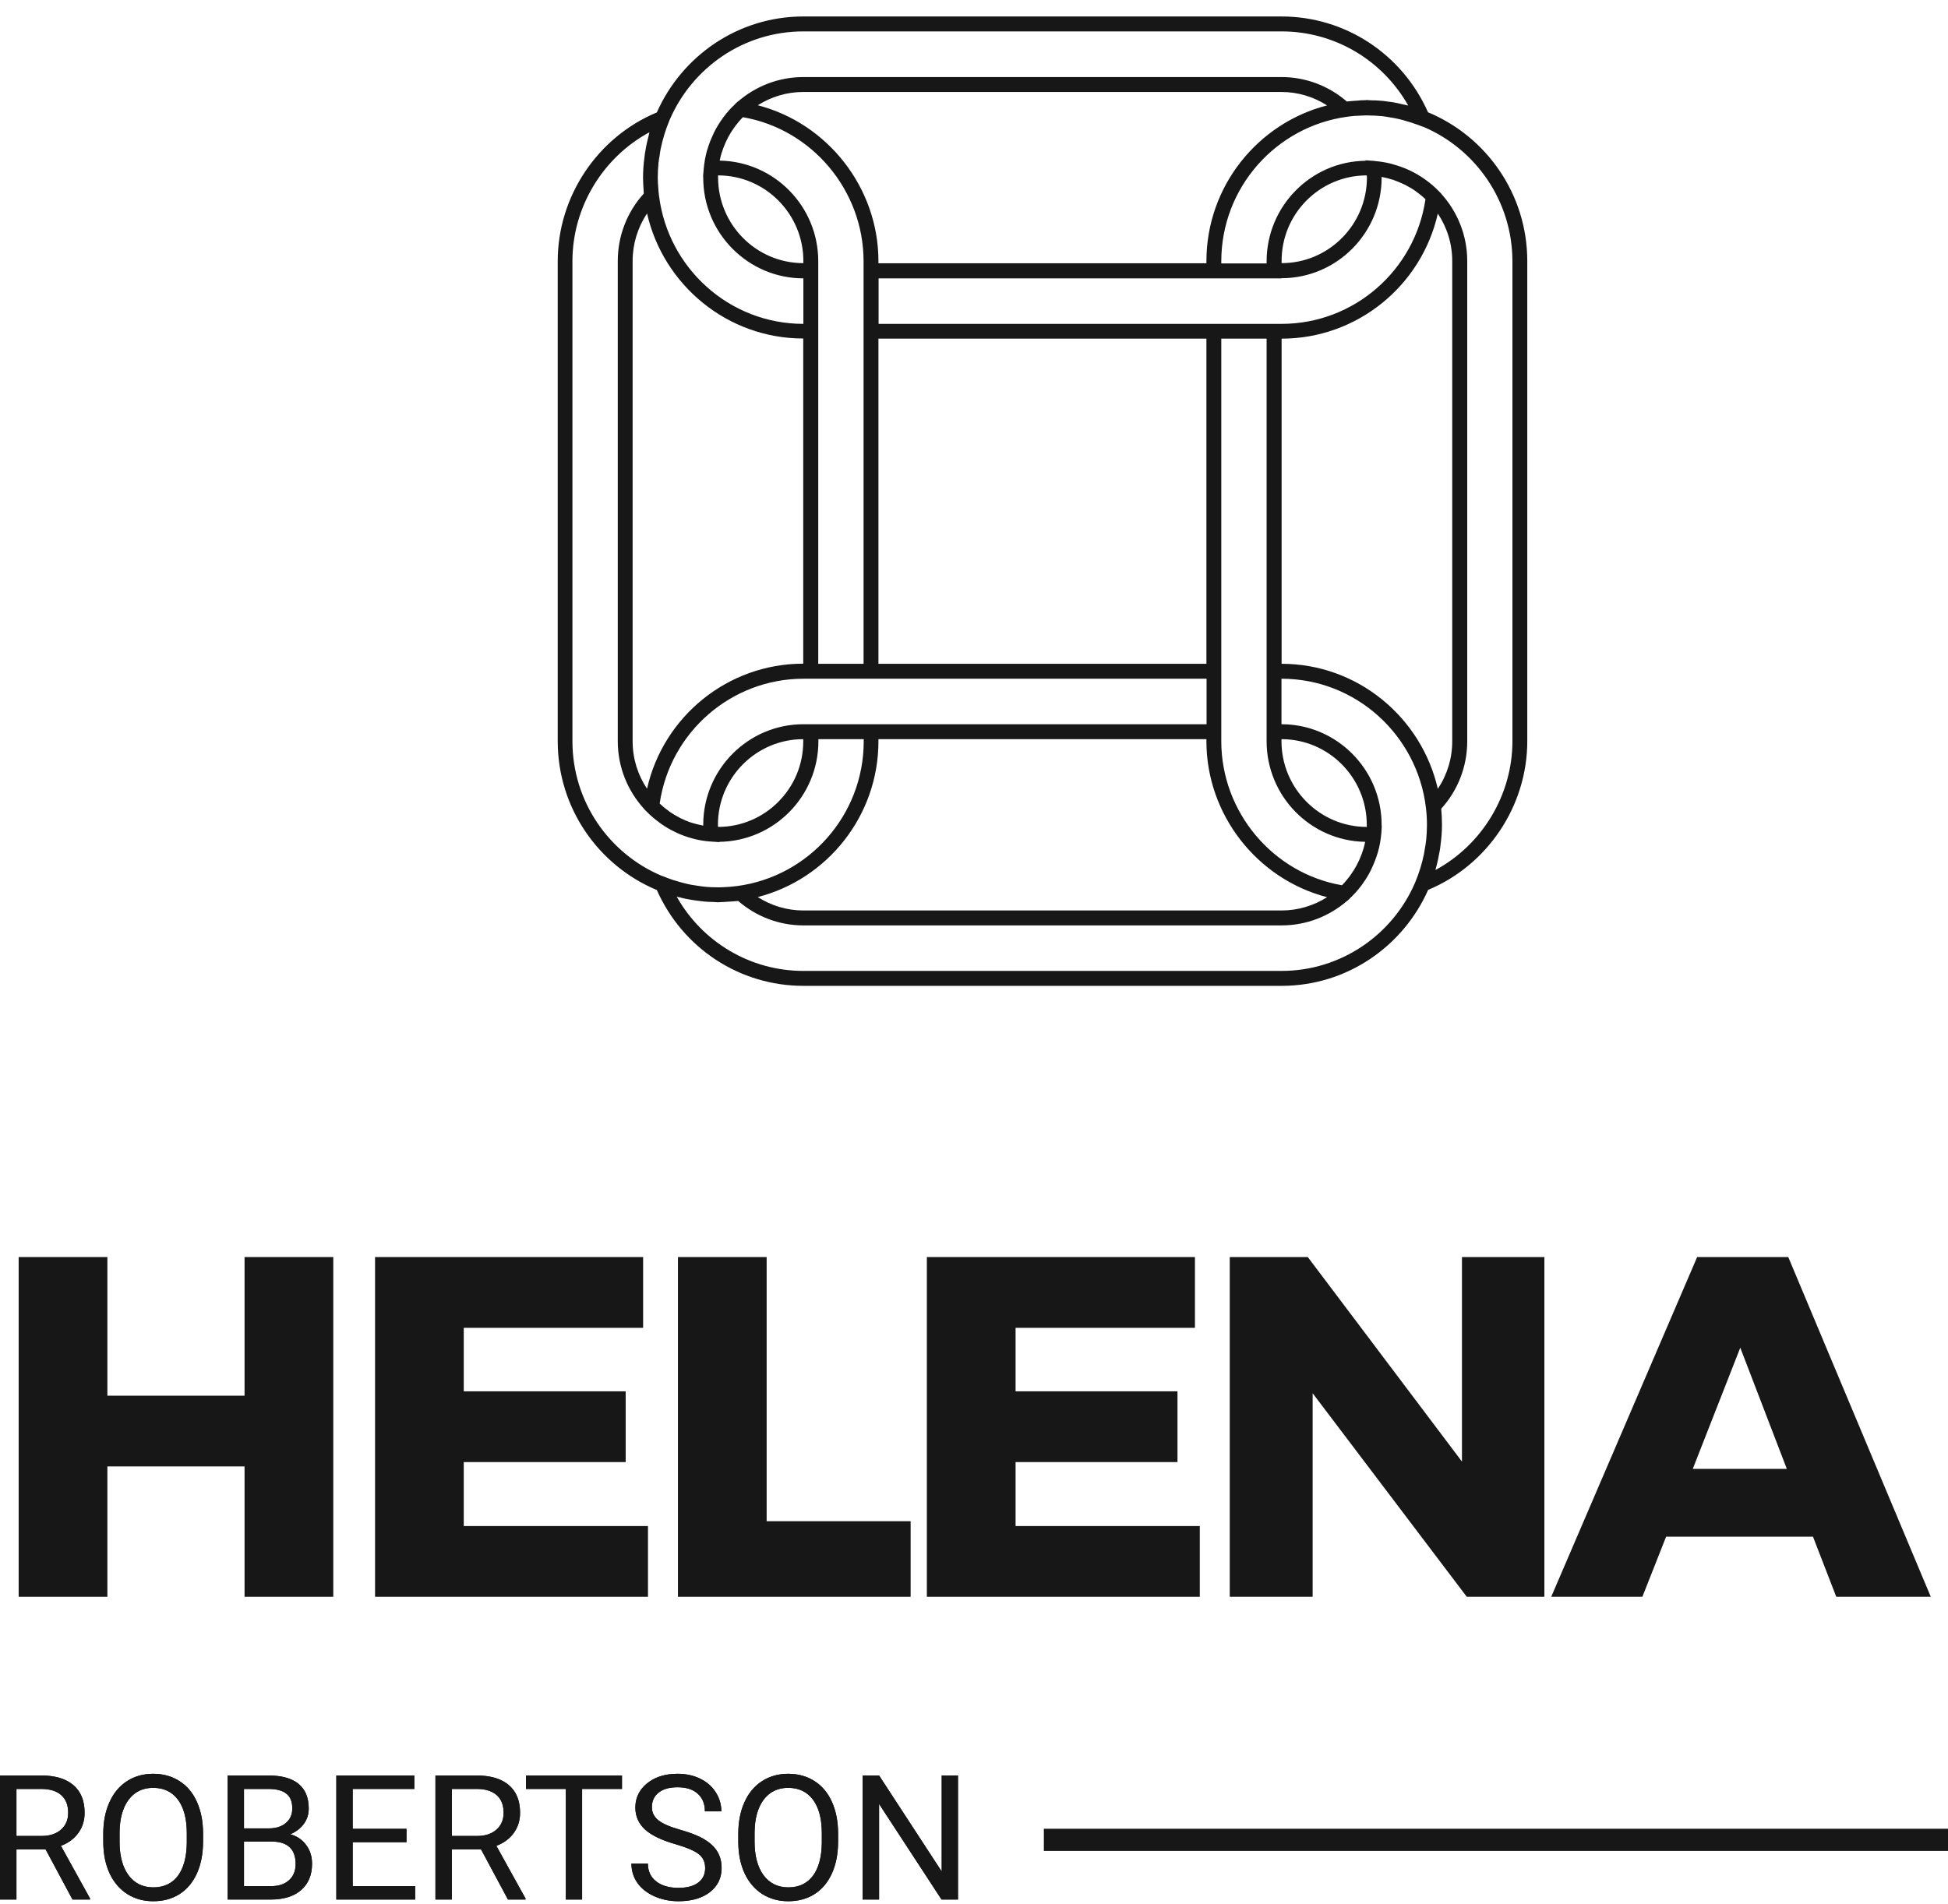
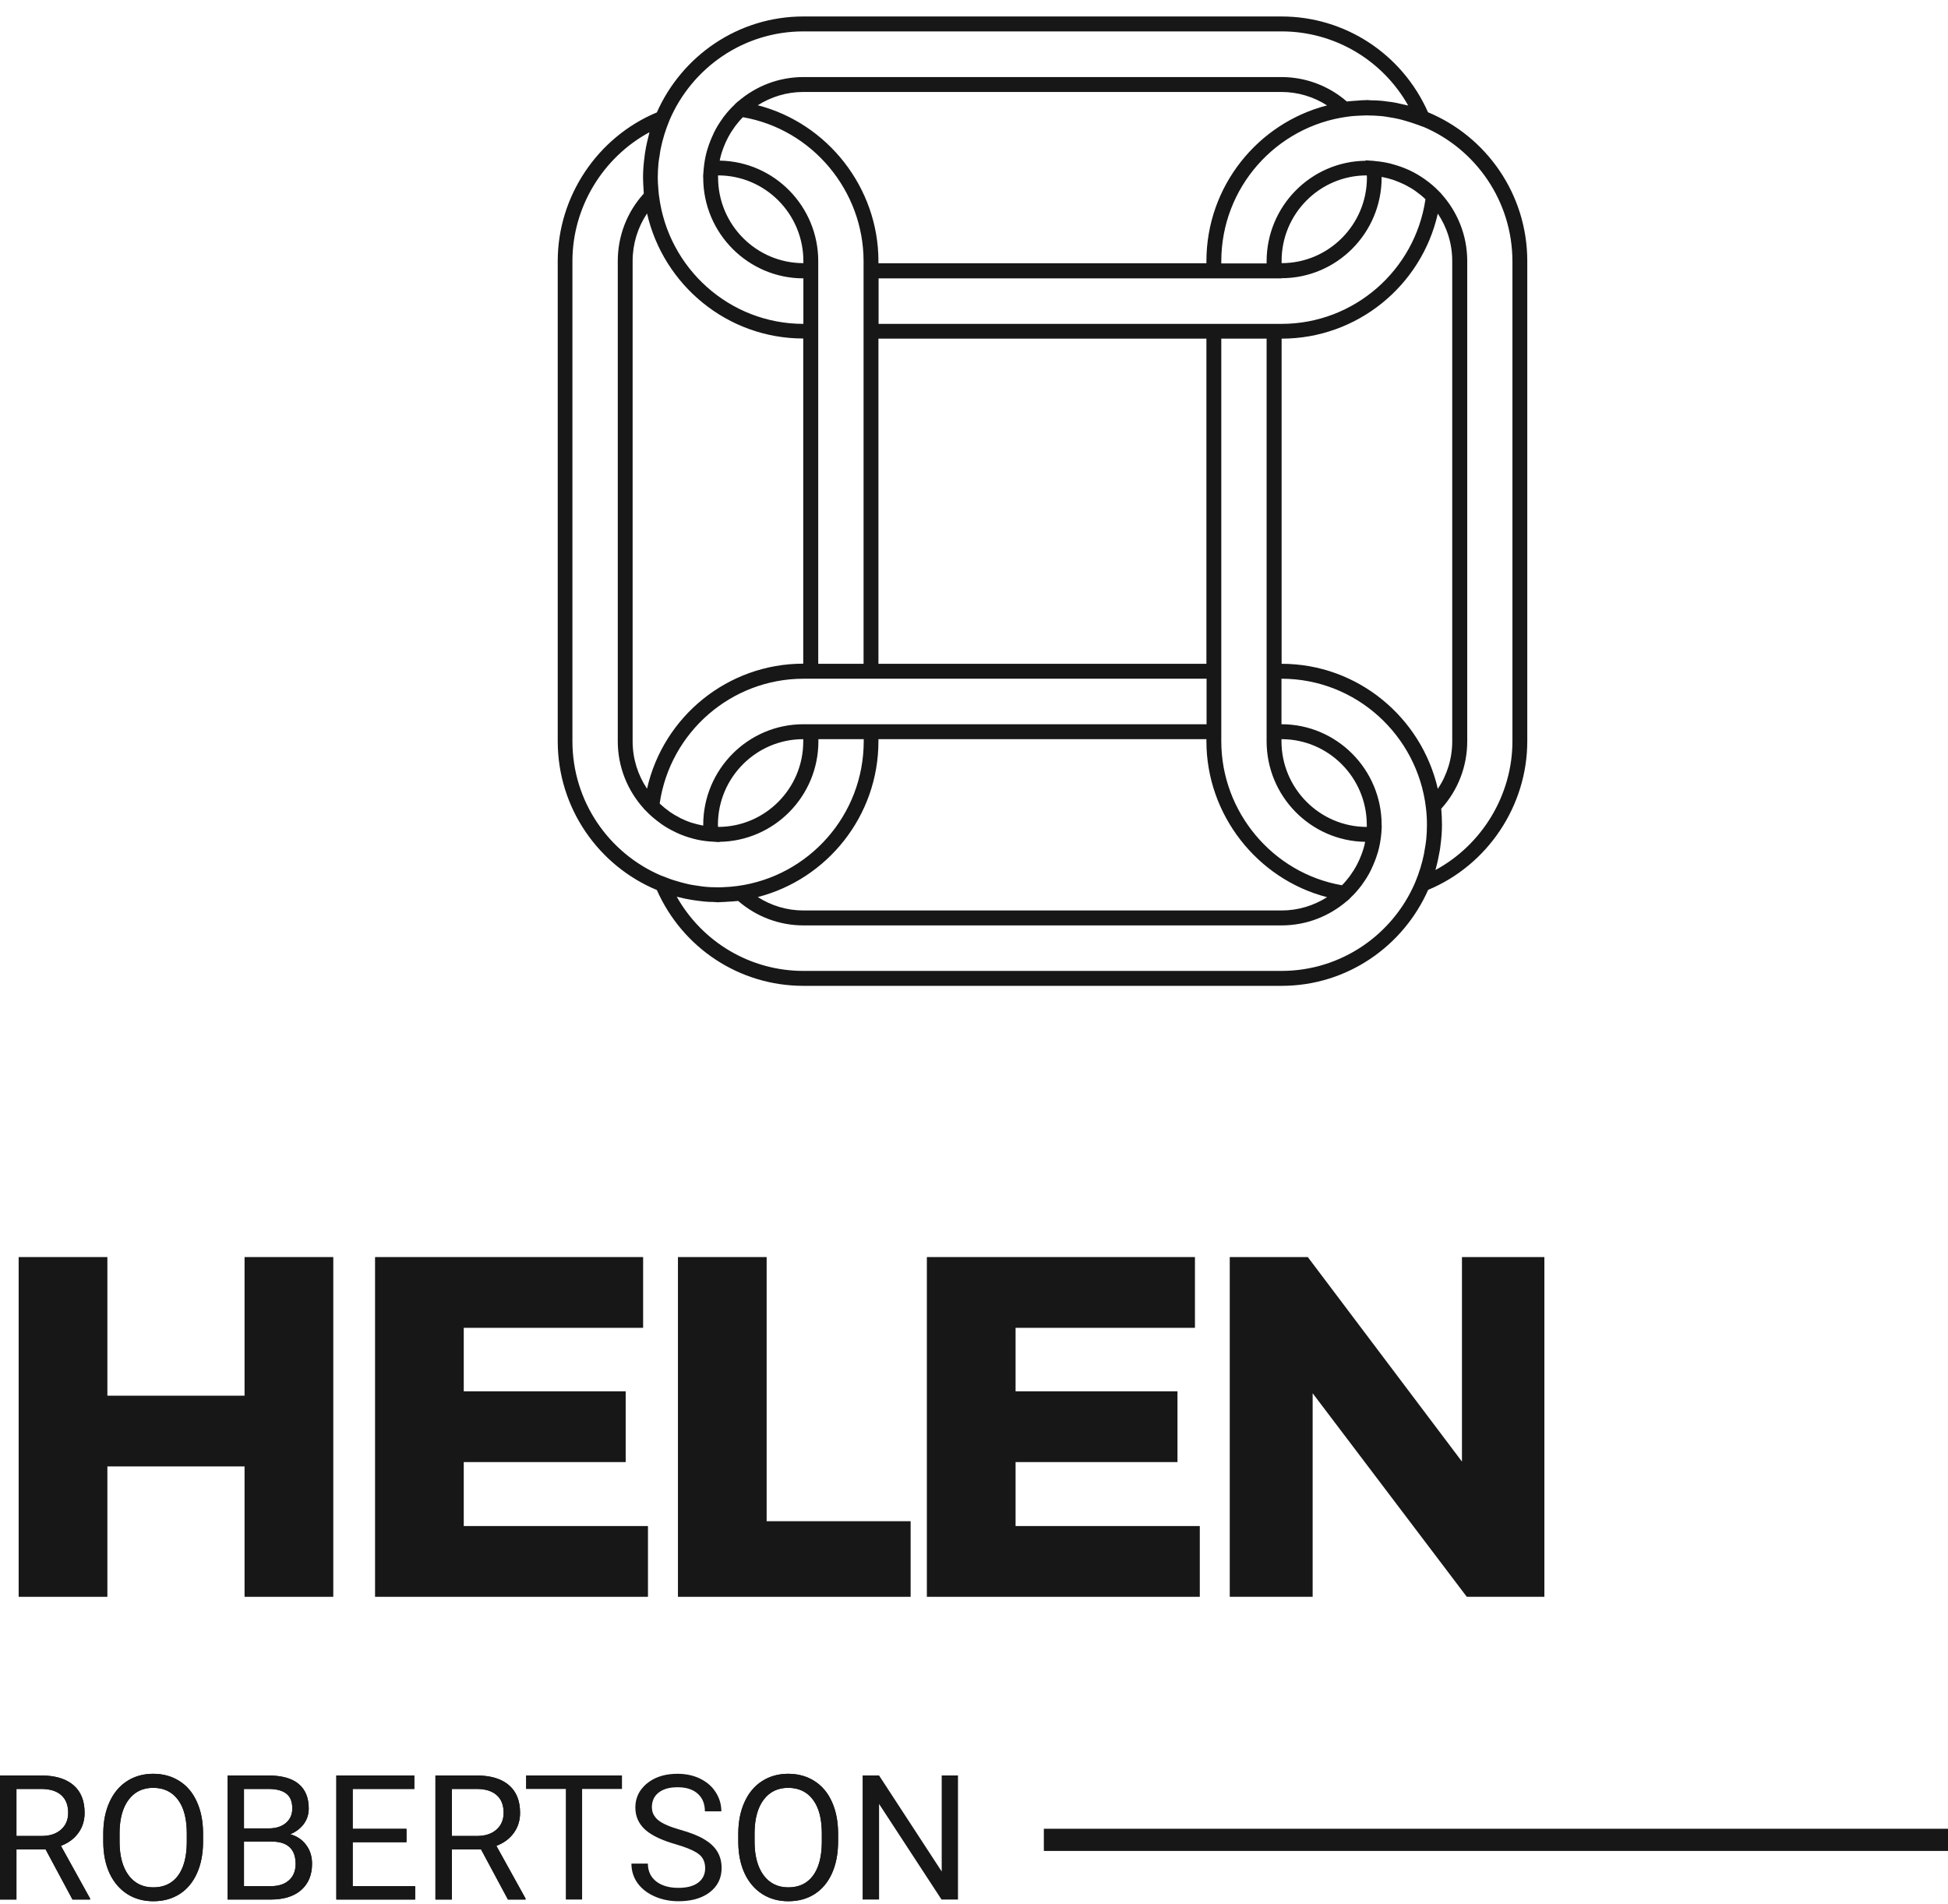
<svg xmlns="http://www.w3.org/2000/svg" width="90" height="88" viewBox="0 0 90 88" fill="none">
  <path d="M65.976 5.188C64.781 2.492 62.144 0.761 59.206 0.761H37.117C34.096 0.761 31.501 2.588 30.347 5.195C27.601 6.34 25.768 9.077 25.768 12.063V34.253C25.768 37.35 27.663 40.011 30.347 41.128C31.542 43.825 34.179 45.556 37.117 45.556H59.212C62.234 45.556 64.829 43.728 65.982 41.121C68.729 39.977 70.562 37.239 70.562 34.253V12.063C70.562 8.967 68.667 6.305 65.976 5.188ZM37.117 1.451H59.212C61.657 1.451 63.875 2.775 65.062 4.878C65.001 4.864 64.939 4.85 64.877 4.836C64.753 4.809 64.637 4.781 64.513 4.754C64.376 4.726 64.238 4.705 64.101 4.692C64.005 4.678 63.916 4.664 63.82 4.657C63.669 4.643 63.511 4.636 63.36 4.636C63.291 4.636 63.222 4.623 63.154 4.623C63.126 4.623 63.092 4.63 63.064 4.63C62.948 4.63 62.831 4.636 62.714 4.65C62.563 4.657 62.419 4.671 62.275 4.685C62.261 4.685 62.247 4.685 62.227 4.692C61.382 3.961 60.318 3.561 59.206 3.561H37.117C35.964 3.561 34.913 3.988 34.103 4.685H34.096L33.973 4.795C33.966 4.802 33.959 4.816 33.952 4.823C33.767 4.995 33.595 5.188 33.444 5.388C33.423 5.416 33.403 5.436 33.389 5.464C33.245 5.664 33.108 5.878 32.998 6.105C32.984 6.133 32.97 6.153 32.963 6.181C32.853 6.415 32.757 6.65 32.682 6.905C32.675 6.919 32.675 6.933 32.668 6.946C32.586 7.229 32.538 7.519 32.51 7.822L32.483 8.16H32.49C32.49 8.181 32.49 8.195 32.49 8.215C32.49 10.78 34.57 12.863 37.117 12.863V14.966C33.698 14.966 30.869 12.387 30.45 9.063L30.444 9.029C30.43 8.919 30.423 8.822 30.416 8.726C30.402 8.553 30.389 8.388 30.389 8.215C30.389 7.988 30.402 7.76 30.423 7.533C30.437 7.415 30.457 7.291 30.478 7.174C30.491 7.071 30.505 6.967 30.526 6.871C30.615 6.436 30.746 6.009 30.917 5.595L30.938 5.54C31.975 3.133 34.35 1.451 37.117 1.451ZM55.738 12.166H40.585V12.07C40.585 8.67 38.236 5.698 35.01 4.864C35.621 4.478 36.342 4.25 37.111 4.25H59.206C59.961 4.25 60.689 4.471 61.313 4.871C58.114 5.691 55.738 8.608 55.738 12.07V12.166ZM63.147 8.105C63.147 8.139 63.154 8.174 63.154 8.201C63.154 10.387 61.382 12.16 59.212 12.16V12.063C59.206 9.884 60.97 8.105 63.147 8.105ZM59.206 12.856C61.76 12.856 63.833 10.767 63.833 8.208C63.833 8.195 63.833 8.188 63.833 8.174C63.84 8.174 63.854 8.174 63.861 8.181C64.032 8.215 64.204 8.257 64.369 8.312C64.389 8.319 64.403 8.326 64.424 8.332C64.575 8.388 64.726 8.45 64.87 8.519C64.891 8.532 64.911 8.539 64.939 8.553C65.097 8.636 65.255 8.726 65.399 8.829C65.406 8.836 65.413 8.843 65.426 8.85C65.57 8.953 65.708 9.063 65.838 9.188C65.845 9.194 65.852 9.201 65.859 9.201C65.378 12.498 62.549 14.966 59.212 14.966H55.745H40.592V12.863H55.745H59.206V12.856ZM67.095 12.063V34.253C67.095 35.046 66.861 35.805 66.429 36.453C65.674 33.15 62.728 30.674 59.212 30.674V15.649C62.694 15.649 65.674 13.215 66.429 9.87C66.848 10.498 67.095 11.249 67.095 12.063ZM63.147 38.212C60.977 38.212 59.206 36.432 59.206 34.253V34.157C61.382 34.157 63.147 35.936 63.147 38.115C63.154 38.15 63.147 38.184 63.147 38.212ZM58.519 34.157V34.253C58.519 36.791 60.551 38.86 63.071 38.901C63.037 39.08 62.989 39.253 62.927 39.418C62.92 39.446 62.906 39.467 62.9 39.494C62.776 39.825 62.611 40.142 62.398 40.432C62.385 40.453 62.364 40.48 62.35 40.501C62.24 40.646 62.131 40.777 62 40.908C58.807 40.356 56.425 37.522 56.425 34.253V34.157V30.674V15.649H58.519V30.674V34.157ZM40.585 34.157H55.738V34.253C55.738 37.653 58.087 40.625 61.313 41.459C60.702 41.846 59.981 42.073 59.212 42.073H37.117C36.362 42.073 35.634 41.852 35.01 41.453C38.209 40.632 40.585 37.715 40.585 34.253V34.157ZM33.176 38.212C33.176 38.177 33.169 38.143 33.169 38.115C33.169 35.929 34.941 34.157 37.111 34.157V34.253C37.117 36.439 35.346 38.212 33.176 38.212ZM37.117 33.467C34.563 33.467 32.49 35.557 32.49 38.115C32.49 38.129 32.49 38.136 32.49 38.15H32.483C32.297 38.115 32.112 38.067 31.933 38.012C31.762 37.956 31.59 37.881 31.432 37.805C31.419 37.798 31.405 37.791 31.398 37.784C31.233 37.701 31.075 37.605 30.924 37.501C30.917 37.494 30.91 37.494 30.91 37.487C30.766 37.384 30.629 37.274 30.498 37.15C30.492 37.143 30.485 37.136 30.478 37.129C30.958 33.833 33.787 31.364 37.124 31.364H40.592H55.745V33.467H40.592H37.117ZM29.228 34.253V12.063C29.228 11.27 29.462 10.511 29.894 9.863C30.649 13.166 33.595 15.642 37.111 15.642V30.668C33.629 30.668 30.649 33.102 29.894 36.446C29.475 35.826 29.228 35.067 29.228 34.253ZM33.176 8.105C35.353 8.105 37.117 9.884 37.117 12.063V12.16C34.941 12.16 33.176 10.38 33.176 8.201C33.169 8.167 33.176 8.139 33.176 8.105ZM37.804 12.166V12.07C37.804 9.532 35.772 7.464 33.252 7.422C33.286 7.243 33.334 7.071 33.396 6.905C33.403 6.878 33.416 6.857 33.423 6.829C33.547 6.498 33.712 6.181 33.925 5.891C33.938 5.871 33.959 5.843 33.973 5.822C34.083 5.678 34.192 5.547 34.323 5.416C37.516 5.967 39.898 8.801 39.898 12.07V12.166V15.649V30.674H37.804V15.649V12.166ZM40.585 15.649H55.738V30.674H40.585V15.649ZM26.447 34.253V12.063C26.447 9.581 27.848 7.277 30.004 6.112C29.997 6.147 29.99 6.174 29.983 6.209C29.915 6.471 29.853 6.733 29.812 7.002C29.798 7.084 29.784 7.167 29.777 7.25C29.736 7.56 29.709 7.877 29.709 8.201C29.709 8.388 29.723 8.581 29.736 8.794C29.743 8.843 29.736 8.898 29.743 8.946C28.967 9.801 28.542 10.905 28.542 12.063V34.253C28.542 35.453 29.002 36.543 29.743 37.363V37.37L29.86 37.487C29.86 37.487 29.867 37.487 29.867 37.494C30.052 37.688 30.258 37.86 30.478 38.019C30.491 38.025 30.505 38.039 30.519 38.053C30.732 38.205 30.959 38.336 31.192 38.446C31.212 38.453 31.226 38.467 31.247 38.474C31.48 38.584 31.727 38.674 31.982 38.742C31.995 38.749 32.016 38.749 32.03 38.756C32.284 38.825 32.551 38.867 32.819 38.887C32.826 38.887 32.826 38.887 32.833 38.887L33.238 38.915V38.901C35.765 38.867 37.811 36.798 37.811 34.253V34.157H39.905V34.253C39.905 37.674 37.358 40.501 34.069 40.942C33.849 40.97 33.636 40.99 33.416 40.997C33.355 40.997 33.293 41.004 33.231 41.004C32.97 41.004 32.709 40.997 32.448 40.963C32.387 40.956 32.325 40.942 32.256 40.935C32.05 40.908 31.844 40.873 31.638 40.818C31.576 40.804 31.515 40.784 31.453 40.77C31.226 40.708 31 40.639 30.78 40.549C30.732 40.529 30.684 40.515 30.636 40.494L30.54 40.459C28.137 39.432 26.447 37.039 26.447 34.253ZM59.206 44.866H37.117C34.673 44.866 32.455 43.542 31.267 41.439C31.316 41.453 31.37 41.459 31.425 41.473C31.563 41.508 31.7 41.542 31.844 41.563C31.961 41.584 32.078 41.604 32.194 41.618C32.304 41.632 32.421 41.646 32.531 41.659C32.675 41.673 32.812 41.68 32.956 41.68C33.032 41.68 33.101 41.694 33.176 41.694C33.211 41.694 33.238 41.687 33.272 41.687C33.403 41.687 33.533 41.673 33.657 41.666C33.78 41.659 33.911 41.653 34.034 41.639C34.055 41.639 34.076 41.639 34.103 41.632C34.948 42.363 36.012 42.763 37.117 42.763H59.212C60.366 42.763 61.416 42.335 62.227 41.639H62.234L62.357 41.528C62.364 41.522 62.371 41.508 62.378 41.501C62.563 41.328 62.735 41.135 62.886 40.935C62.907 40.908 62.927 40.887 62.941 40.859C63.085 40.66 63.222 40.446 63.332 40.218C63.346 40.191 63.36 40.17 63.367 40.142C63.476 39.915 63.572 39.673 63.648 39.418C63.655 39.404 63.655 39.391 63.662 39.377C63.744 39.094 63.792 38.805 63.82 38.501L63.84 38.17H63.833C63.833 38.15 63.833 38.136 63.833 38.115C63.833 35.55 61.753 33.467 59.206 33.467V31.364C62.645 31.364 65.481 33.971 65.879 37.322C65.914 37.605 65.927 37.867 65.927 38.122C65.927 38.349 65.914 38.577 65.893 38.798C65.873 38.977 65.845 39.149 65.811 39.329C65.804 39.37 65.797 39.418 65.79 39.46C65.701 39.894 65.57 40.322 65.399 40.735L65.371 40.804C64.341 43.19 61.966 44.866 59.206 44.866ZM69.876 34.253C69.876 36.736 68.475 39.039 66.319 40.204C66.326 40.177 66.333 40.149 66.34 40.122C66.415 39.853 66.47 39.584 66.518 39.308C66.532 39.225 66.546 39.149 66.552 39.067C66.594 38.756 66.621 38.439 66.621 38.115C66.621 37.867 66.607 37.618 66.587 37.37C67.362 36.515 67.788 35.412 67.788 34.253V12.063C67.788 10.863 67.328 9.774 66.587 8.953V8.946L66.47 8.829C66.285 8.636 66.079 8.463 65.859 8.305C65.845 8.291 65.831 8.284 65.811 8.27C65.605 8.126 65.385 7.995 65.152 7.884C65.124 7.87 65.104 7.857 65.076 7.85C64.85 7.746 64.616 7.664 64.369 7.595C64.341 7.588 64.307 7.581 64.273 7.567C64.032 7.505 63.785 7.464 63.524 7.443C63.511 7.443 63.504 7.436 63.497 7.436L63.092 7.408V7.429C60.565 7.457 58.519 9.532 58.519 12.077V12.173H56.425V12.077C56.425 8.663 58.958 5.843 62.24 5.395C62.474 5.36 62.7 5.347 62.927 5.34C62.996 5.34 63.057 5.333 63.126 5.333C63.373 5.333 63.614 5.347 63.854 5.367C63.977 5.381 64.094 5.402 64.211 5.422C64.355 5.443 64.499 5.471 64.644 5.505C64.74 5.526 64.829 5.554 64.925 5.581C65.117 5.636 65.31 5.698 65.502 5.767C65.584 5.802 65.674 5.829 65.763 5.864H65.77C68.18 6.891 69.876 9.291 69.876 12.084V34.253Z" fill="#171717" />
  <path d="M0.862 58.089V73.789H4.961V67.764H11.299V73.789H15.398V58.089H11.299V64.495H4.961V58.089H0.862Z" fill="#171717" />
  <path d="M17.328 58.089V73.789H29.937V70.519H21.426V67.563H28.907V64.293H21.426V61.359H29.713V58.089H17.328Z" fill="#171717" />
  <path d="M31.322 58.089V73.789H42.072V70.295H35.42V58.089H31.322Z" fill="#171717" />
  <path d="M42.822 58.089V73.789H55.432V70.519H46.921V67.563H54.401V64.293H46.921V61.359H55.208V58.089H42.822Z" fill="#171717" />
  <path d="M56.816 58.089V73.789H60.646V64.382L67.768 73.789H71.352V58.089H67.544V67.54L60.422 58.089H56.816Z" fill="#171717" />
-   <path d="M84.838 73.789H89.205L82.62 58.089H78.41L71.668 73.789H75.879L76.976 71.012H83.763L84.838 73.789ZM78.208 67.876L80.403 62.277L82.553 67.876H78.208Z" fill="#171717" />
  <path d="M2.106 85.459H0.76V87.778H0V82.045H1.898C2.543 82.045 3.039 82.192 3.386 82.486C3.735 82.78 3.909 83.208 3.909 83.77C3.909 84.127 3.812 84.438 3.618 84.703C3.427 84.968 3.159 85.166 2.815 85.297L4.161 87.73V87.778H3.35L2.106 85.459ZM0.76 84.841H1.921C2.297 84.841 2.594 84.743 2.815 84.549C3.038 84.355 3.15 84.095 3.15 83.77C3.15 83.415 3.043 83.144 2.831 82.955C2.621 82.766 2.316 82.67 1.917 82.667H0.76V84.841Z" fill="#171717" />
  <path d="M9.382 85.097C9.382 85.658 9.287 86.149 9.098 86.569C8.909 86.986 8.642 87.305 8.295 87.526C7.949 87.746 7.545 87.856 7.083 87.856C6.631 87.856 6.231 87.746 5.882 87.526C5.533 87.302 5.261 86.986 5.067 86.577C4.875 86.165 4.777 85.688 4.772 85.148V84.734C4.772 84.183 4.867 83.696 5.059 83.274C5.251 82.851 5.521 82.528 5.87 82.305C6.222 82.079 6.623 81.967 7.075 81.967C7.534 81.967 7.938 82.078 8.287 82.301C8.639 82.522 8.909 82.843 9.098 83.266C9.287 83.686 9.382 84.175 9.382 84.734V85.097ZM8.63 84.726C8.63 84.047 8.493 83.526 8.22 83.163C7.948 82.799 7.566 82.616 7.075 82.616C6.597 82.616 6.22 82.799 5.945 83.163C5.672 83.526 5.532 84.029 5.524 84.675V85.097C5.524 85.755 5.661 86.274 5.937 86.652C6.215 87.027 6.597 87.215 7.083 87.215C7.571 87.215 7.949 87.037 8.217 86.683C8.484 86.326 8.622 85.816 8.63 85.152V84.726Z" fill="#171717" />
  <path d="M10.516 87.778V82.045H12.39C13.012 82.045 13.479 82.174 13.791 82.431C14.106 82.688 14.264 83.069 14.264 83.573C14.264 83.841 14.188 84.078 14.036 84.285C13.883 84.49 13.676 84.649 13.413 84.762C13.723 84.848 13.967 85.014 14.146 85.258C14.327 85.499 14.417 85.788 14.417 86.124C14.417 86.638 14.251 87.043 13.917 87.337C13.584 87.631 13.113 87.778 12.504 87.778H10.516ZM11.272 85.097V87.159H12.52C12.871 87.159 13.148 87.069 13.35 86.888C13.555 86.704 13.658 86.452 13.658 86.132C13.658 85.442 13.282 85.097 12.531 85.097H11.272ZM11.272 84.49H12.413C12.744 84.49 13.008 84.407 13.205 84.242C13.404 84.077 13.504 83.852 13.504 83.569C13.504 83.254 13.412 83.026 13.228 82.884C13.045 82.74 12.765 82.667 12.39 82.667H11.272V84.49Z" fill="#171717" />
  <path d="M18.78 85.128H16.295V87.159H19.181V87.778H15.539V82.045H19.142V82.667H16.295V84.51H18.78V85.128Z" fill="#171717" />
  <path d="M22.224 85.459H20.878V87.778H20.118V82.045H22.016C22.662 82.045 23.157 82.192 23.504 82.486C23.853 82.78 24.028 83.208 24.028 83.77C24.028 84.127 23.93 84.438 23.736 84.703C23.545 84.968 23.277 85.166 22.933 85.297L24.28 87.73V87.778H23.468L22.224 85.459ZM20.878 84.841H22.039C22.415 84.841 22.713 84.743 22.933 84.549C23.156 84.355 23.268 84.095 23.268 83.77C23.268 83.415 23.162 83.144 22.949 82.955C22.739 82.766 22.434 82.67 22.035 82.667H20.878V84.841Z" fill="#171717" />
-   <path d="M28.736 82.667H26.894V87.778H26.142V82.667H24.303V82.045H28.736V82.667Z" fill="#171717" />
-   <path d="M31.213 85.222C30.564 85.036 30.092 84.808 29.795 84.537C29.501 84.264 29.354 83.928 29.354 83.529C29.354 83.078 29.534 82.705 29.894 82.411C30.256 82.115 30.726 81.967 31.303 81.967C31.697 81.967 32.047 82.043 32.354 82.195C32.664 82.347 32.903 82.557 33.071 82.825C33.242 83.093 33.327 83.385 33.327 83.703H32.567C32.567 83.356 32.457 83.085 32.236 82.888C32.016 82.688 31.705 82.589 31.303 82.589C30.93 82.589 30.639 82.671 30.429 82.837C30.222 82.999 30.118 83.226 30.118 83.518C30.118 83.751 30.217 83.95 30.413 84.112C30.613 84.272 30.95 84.419 31.425 84.553C31.903 84.687 32.276 84.835 32.543 84.998C32.814 85.158 33.013 85.346 33.142 85.561C33.273 85.776 33.339 86.03 33.339 86.321C33.339 86.785 33.157 87.158 32.795 87.439C32.433 87.717 31.949 87.856 31.343 87.856C30.949 87.856 30.581 87.781 30.24 87.632C29.899 87.48 29.635 87.272 29.449 87.01C29.265 86.747 29.173 86.45 29.173 86.116H29.933C29.933 86.463 30.06 86.737 30.315 86.939C30.572 87.138 30.915 87.238 31.343 87.238C31.741 87.238 32.047 87.157 32.26 86.994C32.472 86.831 32.579 86.61 32.579 86.329C32.579 86.048 32.48 85.831 32.283 85.679C32.087 85.524 31.73 85.372 31.213 85.222Z" fill="#171717" />
  <path d="M38.721 85.097C38.721 85.658 38.626 86.149 38.437 86.569C38.248 86.986 37.98 87.305 37.634 87.526C37.288 87.746 36.883 87.856 36.421 87.856C35.97 87.856 35.57 87.746 35.221 87.526C34.871 87.302 34.6 86.986 34.406 86.577C34.214 86.165 34.115 85.688 34.11 85.148V84.734C34.11 84.183 34.206 83.696 34.398 83.274C34.589 82.851 34.86 82.528 35.209 82.305C35.56 82.079 35.962 81.967 36.413 81.967C36.873 81.967 37.277 82.078 37.626 82.301C37.978 82.522 38.248 82.843 38.437 83.266C38.626 83.686 38.721 84.175 38.721 84.734V85.097ZM37.969 84.726C37.969 84.047 37.832 83.526 37.559 83.163C37.286 82.799 36.904 82.616 36.413 82.616C35.936 82.616 35.559 82.799 35.283 83.163C35.011 83.526 34.87 84.029 34.862 84.675V85.097C34.862 85.755 35 86.274 35.276 86.652C35.554 87.027 35.936 87.215 36.421 87.215C36.91 87.215 37.288 87.037 37.555 86.683C37.823 86.326 37.961 85.816 37.969 85.152V84.726Z" fill="#171717" />
-   <path d="M44.26 87.778H43.5L40.614 83.36V87.778H39.854V82.045H40.614L43.508 86.482V82.045H44.26V87.778Z" fill="#171717" />
  <path fill-rule="evenodd" clip-rule="evenodd" d="M2.106 85.459H0.76V87.778H0V82.045H1.898C1.904 82.045 1.911 82.045 1.917 82.045C1.919 82.045 1.92 82.045 1.921 82.045C2.507 82.049 2.968 82.174 3.304 82.422C3.306 82.423 3.307 82.424 3.308 82.424C3.335 82.444 3.361 82.465 3.386 82.486C3.735 82.78 3.909 83.208 3.909 83.77C3.909 84.127 3.812 84.438 3.618 84.703C3.53 84.824 3.426 84.932 3.307 85.025C3.292 85.036 3.278 85.047 3.263 85.058C3.262 85.059 3.261 85.059 3.26 85.06C3.178 85.119 3.09 85.172 2.995 85.219C2.937 85.248 2.877 85.273 2.815 85.297L4.161 87.73V87.778H3.35L2.106 85.459ZM5.87 82.305C5.686 82.422 5.525 82.567 5.385 82.74C5.384 82.74 5.385 82.74 5.385 82.74C5.259 82.895 5.15 83.074 5.059 83.274C4.875 83.679 4.78 84.143 4.772 84.666C4.772 84.669 4.772 84.672 4.772 84.675C4.772 84.695 4.772 84.715 4.772 84.734V85.148C4.777 85.688 4.875 86.165 5.067 86.577C5.153 86.758 5.254 86.921 5.37 87.065C5.371 87.067 5.372 87.068 5.373 87.069C5.519 87.25 5.689 87.402 5.882 87.526C6.231 87.746 6.631 87.856 7.083 87.856C7.545 87.856 7.949 87.746 8.295 87.526C8.475 87.411 8.634 87.27 8.771 87.102C8.772 87.102 8.773 87.101 8.773 87.1C8.9 86.946 9.008 86.769 9.098 86.569C9.28 86.165 9.375 85.695 9.381 85.16C9.382 85.157 9.382 85.155 9.382 85.152C9.382 85.133 9.382 85.115 9.382 85.097V84.734C9.382 84.732 9.382 84.729 9.382 84.726C9.381 84.171 9.287 83.684 9.098 83.266C9.011 83.07 8.906 82.895 8.783 82.743C8.782 82.742 8.782 82.742 8.781 82.741C8.64 82.566 8.475 82.419 8.287 82.301C7.938 82.078 7.534 81.967 7.075 81.967C6.623 81.967 6.222 82.079 5.87 82.305ZM8.442 86.273C8.442 86.273 8.442 86.272 8.442 86.272C8.562 85.966 8.625 85.593 8.63 85.152V84.726C8.63 84.265 8.567 83.877 8.441 83.561C8.441 83.561 8.441 83.561 8.441 83.56C8.381 83.412 8.308 83.279 8.22 83.163C8.134 83.048 8.037 82.951 7.929 82.872C7.928 82.871 7.926 82.87 7.925 82.869C7.692 82.7 7.408 82.616 7.075 82.616C6.747 82.616 6.467 82.702 6.235 82.873C6.234 82.874 6.234 82.874 6.234 82.874C6.128 82.953 6.031 83.049 5.945 83.163C5.854 83.284 5.778 83.42 5.717 83.572C5.593 83.876 5.529 84.244 5.524 84.675V85.097C5.524 85.111 5.524 85.126 5.524 85.14C5.524 85.143 5.524 85.145 5.524 85.148C5.529 85.583 5.595 85.956 5.723 86.266C5.724 86.267 5.724 86.269 5.725 86.271C5.783 86.41 5.854 86.537 5.937 86.652C6.027 86.773 6.128 86.875 6.241 86.958C6.242 86.958 6.243 86.959 6.244 86.96C6.476 87.13 6.756 87.215 7.083 87.215C7.42 87.215 7.704 87.13 7.936 86.961C8.04 86.885 8.134 86.793 8.217 86.683C8.306 86.564 8.381 86.427 8.442 86.273ZM14.149 84.098C14.225 83.938 14.264 83.763 14.264 83.573C14.264 83.572 14.264 83.57 14.264 83.569C14.263 83.067 14.105 82.688 13.791 82.431C13.75 82.397 13.706 82.365 13.659 82.336C13.657 82.335 13.656 82.334 13.654 82.332C13.348 82.141 12.926 82.045 12.39 82.045H10.516V87.778H12.504C12.509 87.778 12.514 87.778 12.52 87.778C13.065 87.775 13.499 87.654 13.822 87.414C13.822 87.414 13.822 87.414 13.822 87.414C13.855 87.389 13.887 87.364 13.917 87.337C14.249 87.044 14.416 86.643 14.417 86.132C14.417 86.129 14.417 86.127 14.417 86.124C14.417 85.828 14.347 85.568 14.206 85.345C14.187 85.315 14.167 85.286 14.146 85.258C14.046 85.122 13.927 85.01 13.787 84.923C13.78 84.919 13.774 84.915 13.767 84.912C13.762 84.909 13.757 84.906 13.752 84.903C13.65 84.843 13.537 84.796 13.413 84.762C13.469 84.738 13.521 84.712 13.572 84.685C13.573 84.684 13.574 84.683 13.575 84.683C13.651 84.64 13.722 84.593 13.787 84.541C13.882 84.466 13.965 84.381 14.036 84.285C14.079 84.225 14.117 84.163 14.149 84.098ZM13.463 83.86C13.49 83.772 13.504 83.676 13.504 83.573C13.504 83.572 13.504 83.57 13.504 83.569C13.504 83.323 13.448 83.129 13.336 82.989C13.335 82.988 13.334 82.988 13.334 82.987C13.303 82.948 13.268 82.914 13.228 82.884C13.045 82.74 12.765 82.667 12.39 82.667H11.272V84.49H12.413C12.454 84.49 12.493 84.489 12.531 84.487C12.788 84.47 13 84.398 13.167 84.272C13.176 84.265 13.185 84.258 13.194 84.251C13.197 84.248 13.201 84.245 13.205 84.242C13.329 84.139 13.415 84.013 13.461 83.864C13.462 83.863 13.462 83.861 13.463 83.86ZM11.272 85.097V87.159H12.52C12.871 87.159 13.148 87.069 13.35 86.888C13.383 86.859 13.413 86.828 13.44 86.795C13.585 86.623 13.658 86.401 13.658 86.132C13.658 86.129 13.658 86.127 13.658 86.124C13.657 85.954 13.633 85.805 13.586 85.677C13.585 85.674 13.585 85.672 13.584 85.669C13.52 85.5 13.416 85.368 13.27 85.274C13.257 85.265 13.243 85.256 13.229 85.248C13.051 85.147 12.819 85.097 12.531 85.097H11.272ZM19.142 82.667V82.045H15.539V87.778H19.181V87.159H16.295V85.128H18.78V84.51H16.295V82.667H19.142ZM20.118 87.778H20.878V85.459H22.224L23.468 87.778H24.28V87.73L22.933 85.297C22.995 85.273 23.055 85.248 23.113 85.219C23.208 85.172 23.297 85.119 23.378 85.06C23.379 85.059 23.38 85.059 23.381 85.058C23.396 85.047 23.41 85.036 23.425 85.025C23.544 84.932 23.648 84.824 23.736 84.703C23.93 84.438 24.028 84.127 24.028 83.77C24.028 83.699 24.025 83.63 24.019 83.563C23.989 83.202 23.877 82.903 23.683 82.667C23.63 82.602 23.57 82.542 23.504 82.486C23.479 82.465 23.453 82.444 23.426 82.424C23.425 82.424 23.424 82.423 23.422 82.422C23.418 82.418 23.412 82.415 23.407 82.411C23.072 82.17 22.616 82.049 22.04 82.045C22.038 82.045 22.037 82.045 22.035 82.045C22.029 82.045 22.022 82.045 22.016 82.045H20.118V87.778ZM20.878 84.841H22.039C22.103 84.841 22.165 84.838 22.224 84.832C22.406 84.815 22.566 84.772 22.706 84.702C22.74 84.685 22.773 84.666 22.805 84.646C22.85 84.617 22.893 84.585 22.933 84.549C23.024 84.47 23.096 84.38 23.15 84.279C23.151 84.278 23.152 84.276 23.152 84.275C23.229 84.129 23.268 83.961 23.268 83.77C23.268 83.467 23.19 83.225 23.035 83.043C23.035 83.042 23.034 83.041 23.034 83.041C23.007 83.01 22.979 82.982 22.949 82.955C22.739 82.766 22.434 82.67 22.035 82.667H20.878V84.841ZM26.142 87.778H26.894V82.667H28.736V82.045H24.303V82.667H26.142V87.778ZM29.933 86.116H29.173C29.173 86.45 29.265 86.747 29.449 87.01C29.449 87.011 29.45 87.011 29.45 87.012C29.571 87.181 29.724 87.328 29.909 87.451C29.911 87.452 29.913 87.454 29.915 87.455C30.014 87.52 30.123 87.579 30.24 87.632C30.581 87.781 30.949 87.856 31.343 87.856C31.881 87.856 32.322 87.747 32.668 87.528C32.712 87.5 32.755 87.47 32.795 87.439C33.156 87.16 33.337 86.79 33.339 86.329C33.339 86.326 33.339 86.323 33.339 86.321C33.339 86.28 33.337 86.24 33.335 86.201C33.326 86.068 33.303 85.943 33.264 85.827C33.233 85.733 33.193 85.644 33.142 85.561C33.044 85.397 32.905 85.249 32.725 85.118C32.724 85.117 32.722 85.115 32.72 85.114C32.665 85.074 32.606 85.035 32.543 84.998C32.276 84.835 31.903 84.687 31.425 84.553C31.419 84.552 31.414 84.55 31.408 84.548C31.407 84.548 31.407 84.548 31.407 84.548C30.941 84.415 30.61 84.27 30.413 84.112C30.369 84.076 30.33 84.038 30.296 83.998C30.295 83.996 30.293 83.994 30.292 83.993C30.179 83.858 30.121 83.704 30.118 83.529C30.118 83.526 30.118 83.522 30.118 83.518C30.118 83.282 30.186 83.088 30.323 82.936C30.323 82.936 30.322 82.936 30.323 82.936C30.354 82.901 30.39 82.867 30.429 82.837C30.639 82.671 30.93 82.589 31.303 82.589C31.613 82.589 31.869 82.648 32.071 82.767C32.072 82.767 32.072 82.767 32.073 82.768C32.132 82.803 32.186 82.843 32.236 82.888C32.337 82.977 32.414 83.082 32.469 83.203C32.469 83.204 32.47 83.206 32.471 83.207C32.535 83.351 32.567 83.516 32.567 83.703H33.327C33.327 83.692 33.327 83.682 33.327 83.671C33.321 83.366 33.236 83.084 33.071 82.825C33.067 82.819 33.063 82.813 33.059 82.807C32.958 82.65 32.832 82.513 32.681 82.397C32.68 82.396 32.678 82.395 32.677 82.394C32.58 82.319 32.472 82.253 32.354 82.195C32.047 82.043 31.697 81.967 31.303 81.967C30.791 81.967 30.364 82.083 30.021 82.316C30.021 82.317 30.02 82.317 30.02 82.317C29.977 82.347 29.934 82.378 29.894 82.411C29.792 82.494 29.705 82.584 29.632 82.679C29.449 82.919 29.357 83.199 29.354 83.518C29.354 83.522 29.354 83.526 29.354 83.529C29.354 83.541 29.355 83.552 29.355 83.563C29.363 83.947 29.51 84.272 29.795 84.537C29.844 84.582 29.897 84.625 29.955 84.667C29.958 84.669 29.961 84.671 29.963 84.673C30.259 84.885 30.676 85.068 31.213 85.222C31.22 85.225 31.227 85.227 31.235 85.229C31.235 85.229 31.235 85.229 31.235 85.229C31.656 85.352 31.97 85.477 32.175 85.604C32.177 85.605 32.18 85.607 32.182 85.608C32.22 85.632 32.253 85.656 32.283 85.679C32.379 85.753 32.451 85.841 32.5 85.945C32.501 85.947 32.502 85.949 32.503 85.951C32.553 86.058 32.578 86.181 32.579 86.321C32.579 86.323 32.579 86.326 32.579 86.329C32.579 86.554 32.511 86.741 32.374 86.89C32.373 86.891 32.372 86.892 32.372 86.893C32.338 86.929 32.301 86.963 32.26 86.994C32.047 87.157 31.741 87.238 31.343 87.238C31.009 87.238 30.727 87.177 30.497 87.056C30.496 87.055 30.495 87.055 30.494 87.054C30.43 87.02 30.37 86.982 30.315 86.939C30.193 86.842 30.1 86.729 30.037 86.599C30.036 86.597 30.035 86.596 30.035 86.594C29.967 86.454 29.933 86.295 29.933 86.116ZM34.222 86.057C34.268 86.24 34.33 86.413 34.406 86.577C34.491 86.758 34.592 86.921 34.709 87.065C34.71 87.067 34.711 87.068 34.712 87.069C34.858 87.25 35.027 87.402 35.221 87.526C35.57 87.746 35.97 87.856 36.421 87.856C36.883 87.856 37.288 87.746 37.634 87.526C37.814 87.411 37.973 87.27 38.11 87.102C38.111 87.102 38.111 87.101 38.112 87.1C38.238 86.946 38.347 86.769 38.437 86.569C38.619 86.165 38.713 85.695 38.72 85.16C38.72 85.157 38.72 85.155 38.72 85.152C38.72 85.133 38.721 85.115 38.721 85.097V84.734C38.721 84.732 38.721 84.729 38.721 84.726C38.72 84.171 38.625 83.684 38.437 83.266C38.349 83.07 38.244 82.895 38.121 82.743C38.121 82.742 38.12 82.742 38.12 82.741C37.978 82.566 37.814 82.419 37.626 82.301C37.277 82.078 36.873 81.967 36.413 81.967C35.962 81.967 35.56 82.079 35.209 82.305C35.025 82.422 34.863 82.567 34.723 82.74C34.723 82.74 34.723 82.74 34.723 82.74C34.597 82.895 34.488 83.074 34.398 83.274C34.326 83.432 34.268 83.599 34.223 83.776C34.158 84.031 34.121 84.305 34.112 84.599C34.112 84.621 34.111 84.644 34.111 84.666C34.111 84.669 34.111 84.672 34.111 84.675C34.11 84.695 34.11 84.715 34.11 84.734V85.148C34.112 85.317 34.123 85.479 34.142 85.635C34.161 85.781 34.187 85.922 34.222 86.057ZM34.862 85.14C34.862 85.143 34.862 85.145 34.862 85.148C34.867 85.583 34.934 85.956 35.062 86.266C35.062 86.267 35.063 86.269 35.064 86.271C35.122 86.41 35.192 86.537 35.276 86.652C35.366 86.773 35.467 86.875 35.579 86.958C35.58 86.958 35.581 86.959 35.582 86.96C35.815 87.13 36.095 87.215 36.421 87.215C36.758 87.215 37.043 87.13 37.275 86.961C37.379 86.885 37.472 86.793 37.555 86.683C37.645 86.564 37.72 86.427 37.78 86.273C37.78 86.273 37.781 86.272 37.781 86.272C37.901 85.966 37.963 85.593 37.969 85.152V84.726C37.969 84.265 37.906 83.877 37.78 83.561C37.78 83.561 37.779 83.561 37.779 83.56C37.72 83.412 37.647 83.279 37.559 83.163C37.473 83.048 37.376 82.951 37.268 82.872C37.266 82.871 37.265 82.87 37.263 82.869C37.03 82.7 36.747 82.616 36.413 82.616C36.086 82.616 35.806 82.702 35.573 82.873C35.573 82.874 35.573 82.874 35.572 82.874C35.466 82.953 35.37 83.049 35.283 83.163C35.193 83.284 35.117 83.42 35.055 83.572C34.932 83.876 34.867 84.244 34.862 84.675V85.097C34.862 85.111 34.862 85.126 34.862 85.14ZM39.854 87.778H40.614V83.36L43.5 87.778H44.26V82.045H43.508V86.482L40.614 82.045H39.854V87.778ZM2.815 84.549C2.775 84.585 2.732 84.617 2.687 84.646C2.655 84.666 2.622 84.685 2.588 84.702C2.448 84.772 2.288 84.815 2.106 84.832C2.047 84.838 1.985 84.841 1.921 84.841H0.76V82.667H1.917C2.316 82.67 2.621 82.766 2.831 82.955C2.861 82.982 2.889 83.01 2.915 83.041C2.916 83.041 2.917 83.042 2.917 83.043C3.072 83.225 3.15 83.467 3.15 83.77C3.15 83.961 3.111 84.129 3.034 84.275C3.034 84.276 3.033 84.278 3.032 84.279C2.978 84.38 2.906 84.47 2.815 84.549Z" fill="#171717" />
  <path fill-rule="evenodd" clip-rule="evenodd" d="M90 85.532H48.227V84.507H90V85.532Z" fill="#171717" />
</svg>